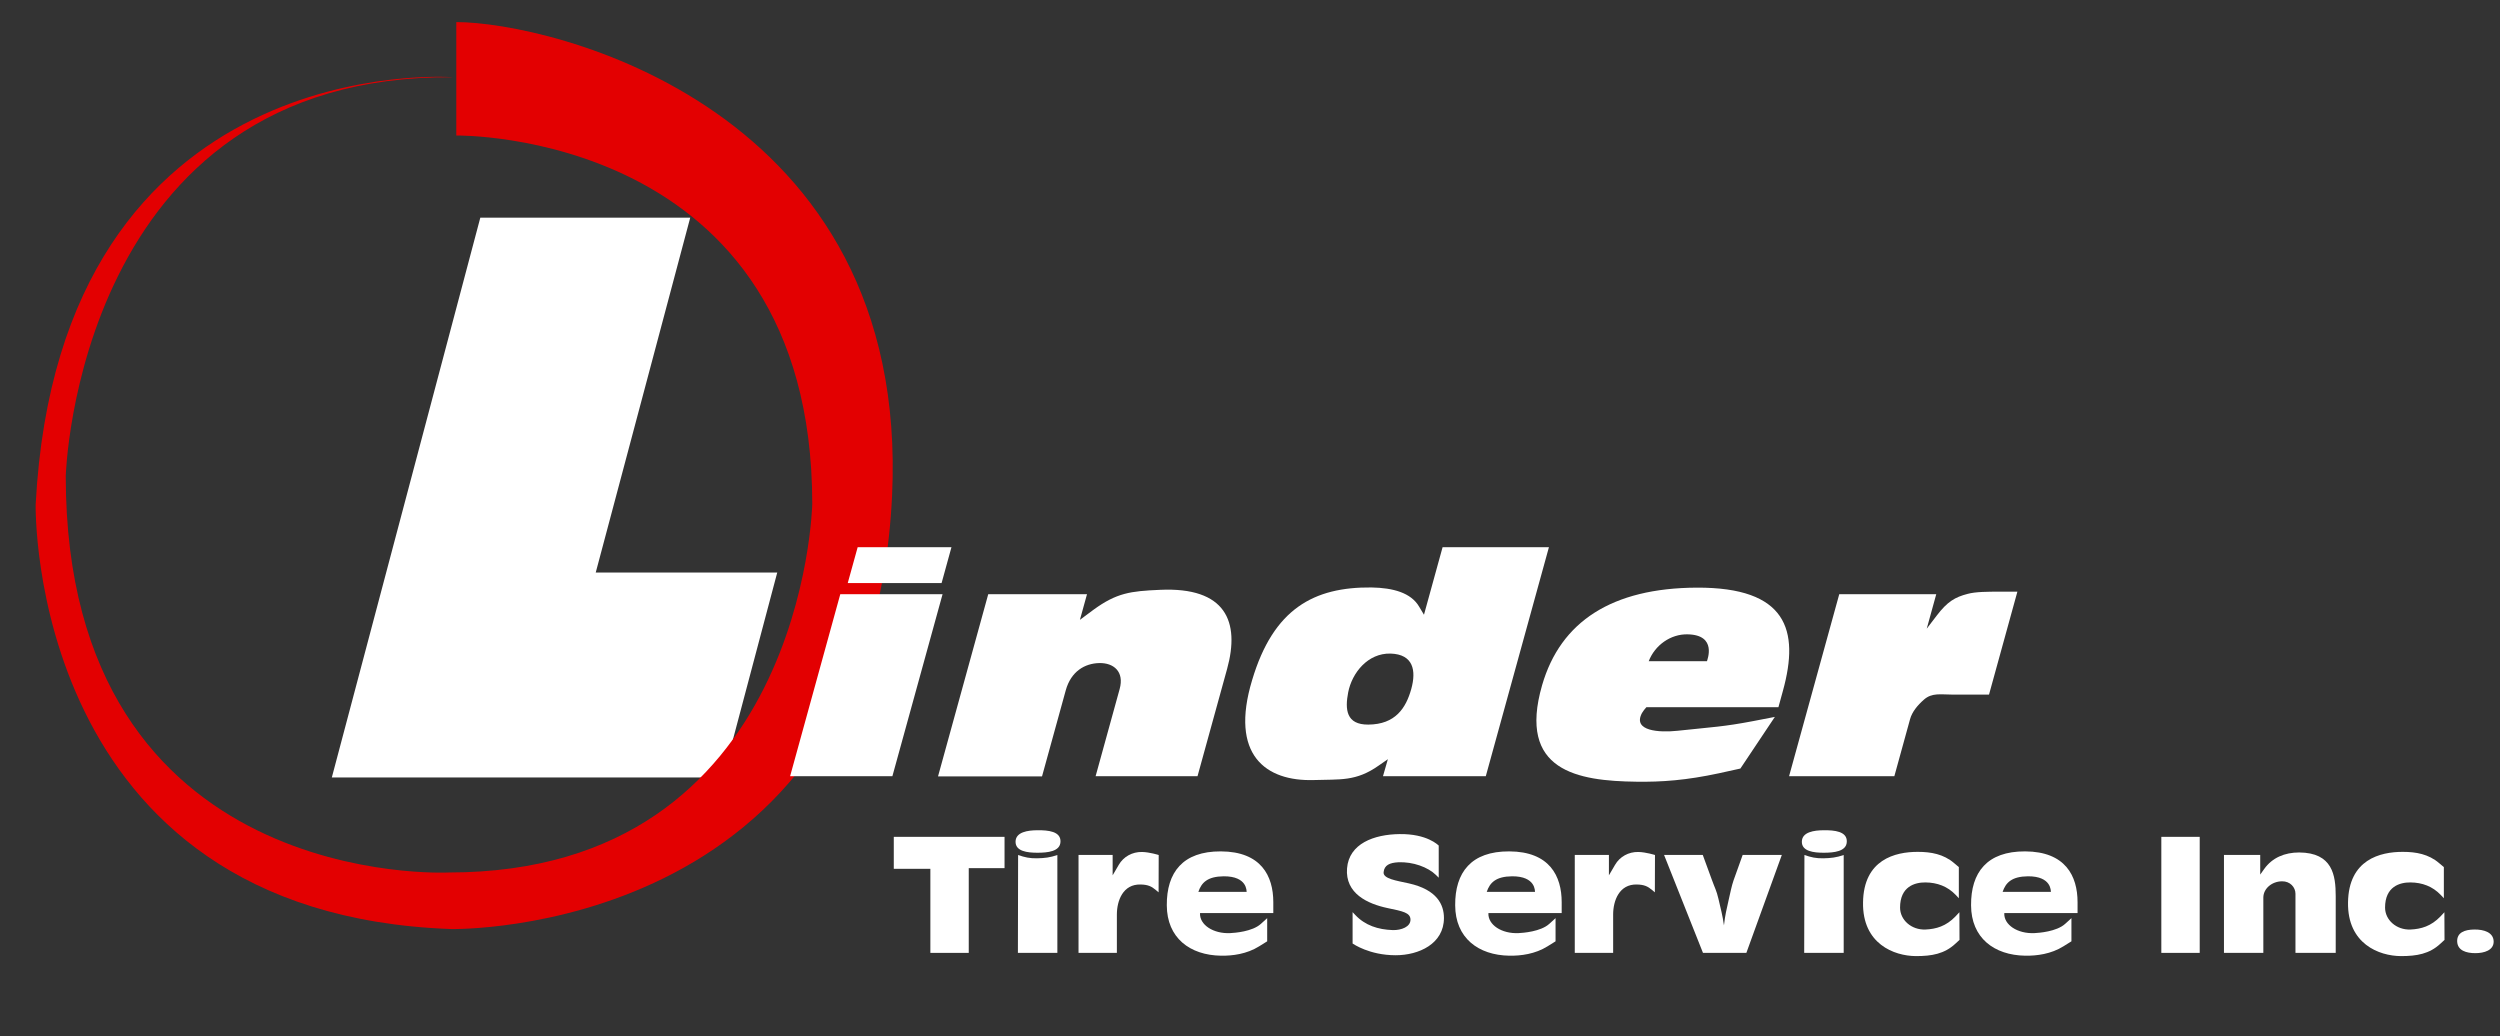
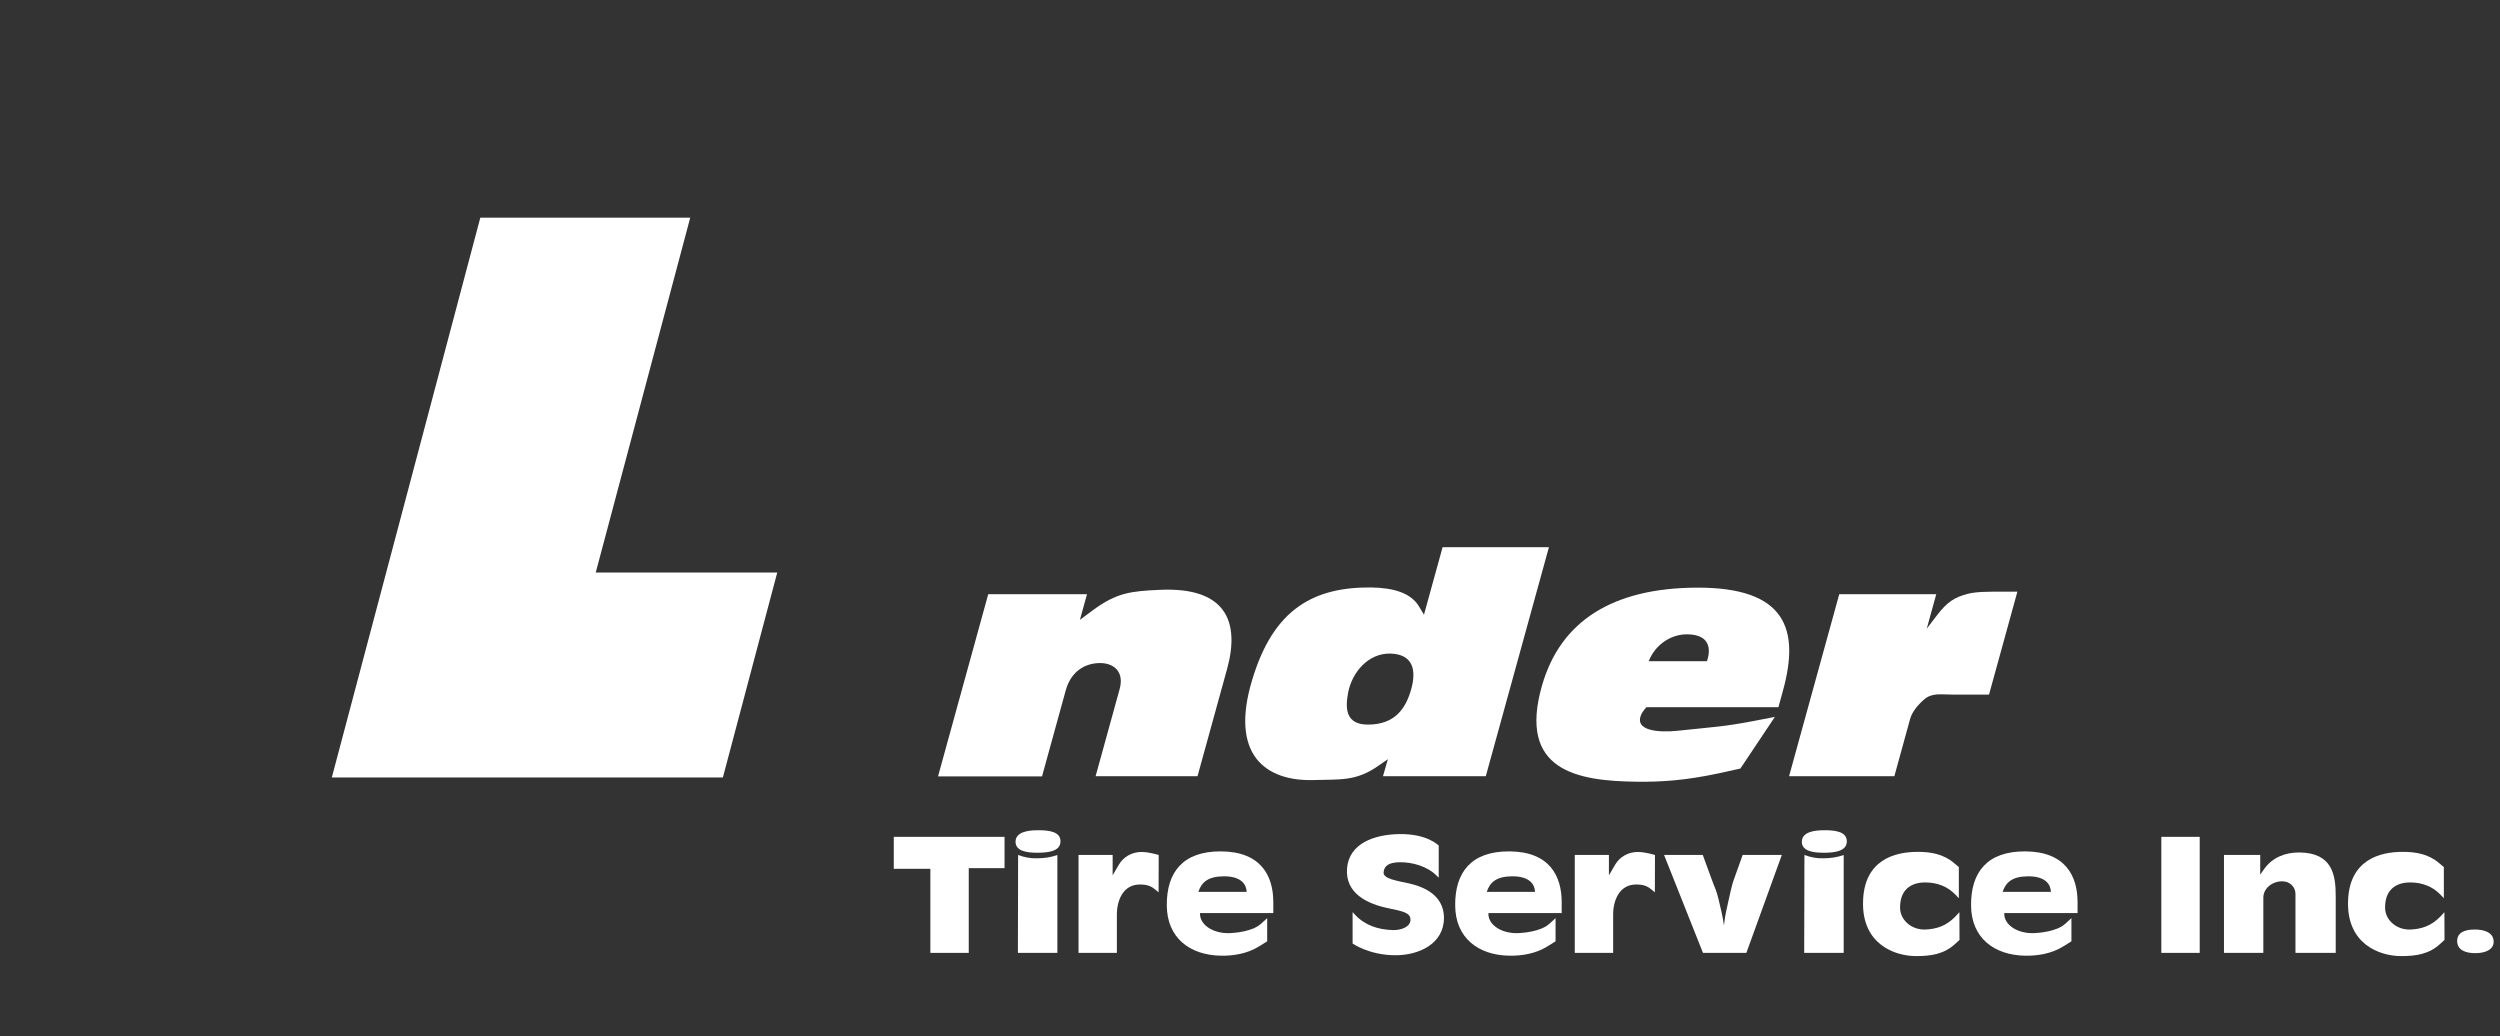
<svg xmlns="http://www.w3.org/2000/svg" version="1.1" x="0px" y="0px" width="263px" height="109px" viewBox="-3.75 -2.324 263 109" enable-background="new -3.75 -2.324 263 109" xml:space="preserve">
  <rect x="-3.75" y="-2.324" width="263" height="109" fill="#333333" stroke="none" />
  <defs>
</defs>
  <polygon fill="#FFFFFF" points="31.157,79.468 46.779,20.575 68.862,20.575 58.921,57.907 78.016,57.907 72.296,79.468 " />
-   <path fill="#E30001" d="M44.252,0v11.932c0,0,37.448-0.594,37.448,38.765c0,0-0.816,38.765-38.235,38.765  c0,0-40.298,2.084-40.298-41.699c0,0,1.151-42.295,40.75-41.963c0,0-41.373-3.198-43.915,44.942c0,0-0.903,43.078,43.724,44.67  c0,0,44.171,0.906,46.369-45.564C92.038,8.806,53.963,0,44.252,0" />
-   <path fill="#FFFFFF" d="M84.647,60.188h10.76l-5.278,19.145h-10.76L84.647,60.188z M86.477,55.24h9.867l-1.039,3.774h-9.873  L86.477,55.24z" />
  <path fill="#FFFFFF" d="M111.279,61.827c2.456-1.79,3.909-1.964,6.985-2.1c6.961-0.326,8.447,3.353,7.077,8.32l-3.112,11.285  h-10.721l2.533-9.184c0.498-1.812-0.63-2.756-2.159-2.717c-1.51,0.038-2.961,0.867-3.515,2.869l-2.496,9.053H94.93l5.282-19.166  h10.39l-0.746,2.697L111.279,61.827z" />
  <path fill="#FFFFFF" d="M141.312,78.198c-2.416,1.713-4.085,1.443-6.833,1.539c-5.079,0.156-8.884-2.639-6.506-10.514  c2.243-7.531,6.516-9.804,12.557-9.746c2.284,0.039,4.16,0.559,5.014,2.021l0.508,0.849l1.958-7.105h11.187l-6.642,24.092h-10.816  l0.514-1.79L141.312,78.198z M138.078,70.514c-0.345,1.792-0.218,3.408,2.12,3.39c2.842-0.02,3.96-1.735,4.52-3.755  c0.531-1.928,0.225-3.64-2.182-3.717C140.145,66.374,138.481,68.452,138.078,70.514" />
  <path fill="#FFFFFF" d="M183.34,72.073h-13.889c-0.189,0.212-0.326,0.385-0.466,0.615c-1.03,1.928,1.878,2.059,3.71,1.868  c3.775-0.404,4.854-0.423,7.983-1.02l2.288-0.442l-3.627,5.432l-2.268,0.5c-3.405,0.731-5.996,0.926-8.67,0.885  c-6.181-0.076-12.525-1.116-9.923-10.15c1.946-6.72,7.374-10.225,16.274-10.266c9.451-0.037,10.833,4.434,9.063,10.848  L183.34,72.073z M175.823,67.237c0.014-0.115,1.115-2.771-2.037-2.829c-1.781-0.04-3.439,1.136-4.092,2.829H175.823z" />
  <path fill="#FFFFFF" d="M199.989,62.442c1.129-1.481,1.922-1.943,3.26-2.291c0.859-0.231,2.119-0.231,3.413-0.231h1.817  l-2.984,10.825h-3.946c-1.129,0-2.069-0.212-2.907,0.538c-0.658,0.577-1.238,1.272-1.451,2.041l-1.656,6.009h-11.075l5.279-19.145  h10.204l-1,3.623L199.989,62.442z" />
  <polygon fill="#FFFFFF" points="94.125,89.075 90.276,89.075 90.276,85.712 101.927,85.712 101.927,89.005 98.162,89.005   98.162,97.919 94.125,97.919 " />
  <path fill="#FFFFFF" d="M105.409,85.018c1.08-0.011,2.451,0.106,2.404,1.212c-0.035,1.025-1.349,1.154-2.428,1.154  c-1.044,0-2.334-0.141-2.298-1.193C103.122,85.206,104.364,85.018,105.409,85.018 M103.355,87.623  c0.718,0.247,1.21,0.358,1.984,0.347c0.819-0.018,1.36-0.078,2.145-0.347v10.296h-4.151L103.355,87.623z" />
  <path fill="#FFFFFF" d="M113.945,88.656c0.492-0.854,1.421-1.374,2.452-1.353c0.811,0.02,1.748,0.319,1.748,0.319l-0.011,3.929  l-0.271-0.229c-0.479-0.408-0.844-0.578-1.619-0.597c-1.854-0.05-2.499,1.69-2.499,3.162v4.03h-4.034V87.612h3.589v2.148  L113.945,88.656z" />
  <path fill="#FFFFFF" d="M130.202,93.731h-7.709c-0.07,1.232,1.398,2.195,3.18,2.108c0.436-0.021,2.324-0.149,3.227-0.976  l0.658-0.597v2.437l-0.846,0.527c-1.303,0.814-2.805,1.005-4.012,0.986c-3.274-0.051-5.691-1.872-5.702-5.304  c-0.024-3.452,1.677-5.69,5.688-5.67c4.236,0.019,5.516,2.587,5.516,5.343V93.731z M127.398,91.503  c-0.024-0.061,0.104-1.652-2.418-1.641c-1.7,0.02-2.335,0.663-2.664,1.641H127.398z" />
  <path fill="#FFFFFF" d="M137.959,89.024c0.209-2.596,2.826-3.571,5.526-3.602c2.909-0.04,4.06,1.164,4.118,1.207v3.381l-0.295-0.291  c-0.832-0.814-2.405-1.401-3.966-1.332c-0.88,0.051-1.466,0.29-1.536,1.045c-0.07,0.688,1.348,0.886,2.652,1.174  c2.991,0.668,3.695,2.26,3.695,3.641c0,2.727-2.652,3.92-5.08,3.92c-2.781,0-4.473-1.203-4.53-1.233v-3.302l0.282,0.298  c1.031,1.095,2.393,1.54,3.955,1.591c0.878,0.02,1.887-0.338,1.853-1.134c-0.036-0.696-0.797-0.847-2.416-1.184  C140.141,92.765,137.747,91.681,137.959,89.024" />
  <path fill="#FFFFFF" d="M160.539,93.731h-7.708c-0.07,1.232,1.395,2.195,3.178,2.108c0.436-0.021,2.324-0.149,3.228-0.976  l0.657-0.597v2.437l-0.844,0.527c-1.303,0.814-2.805,1.005-4.014,0.986c-3.274-0.051-5.691-1.872-5.701-5.304  c-0.025-3.452,1.676-5.69,5.689-5.67c4.236,0.019,5.515,2.587,5.515,5.343V93.731z M157.734,91.503  c-0.024-0.061,0.106-1.652-2.417-1.641c-1.699,0.02-2.334,0.663-2.663,1.641H157.734z" />
  <path fill="#FFFFFF" d="M166.154,88.656c0.492-0.854,1.42-1.374,2.452-1.353c0.811,0.02,1.748,0.319,1.748,0.319l-0.013,3.929  l-0.269-0.229c-0.482-0.408-0.848-0.578-1.619-0.597c-1.854-0.05-2.5,1.69-2.5,3.162v4.03h-4.037V87.612h3.592v2.148L166.154,88.656  z" />
  <path fill="#FFFFFF" d="M176.331,90.21c0.328,0.914,0.492,1.123,0.703,2.037c0.246,1.084,0.424,1.691,0.576,2.777  c0.143-1.234,0.257-1.562,0.528-2.826c0.14-0.598,0.28-1.323,0.479-1.9l0.962-2.686h4.12l-3.732,10.307h-4.564l-4.095-10.307h4.071  L176.331,90.21z" />
  <path fill="#FFFFFF" d="M188.129,85.018c1.078-0.011,2.451,0.106,2.404,1.212c-0.035,1.025-1.351,1.154-2.428,1.154  c-1.045,0-2.338-0.141-2.3-1.193C185.839,85.206,187.083,85.018,188.129,85.018 M186.076,87.623  c0.716,0.247,1.208,0.358,1.983,0.347c0.82-0.018,1.361-0.078,2.147-0.347v10.296h-4.155L186.076,87.623z" />
  <path fill="#FFFFFF" d="M202.319,88.894v3.275l-0.328-0.349c-0.855-0.896-1.947-1.304-3.19-1.313  c-1.092-0.009-2.664,0.418-2.664,2.646c0,1.305,1.197,2.369,2.676,2.309c1.115-0.053,2.159-0.341,3.157-1.382l0.409-0.438  l0.011,2.912l-0.433,0.398c-1.151,1.075-2.487,1.305-4.144,1.305c-2.311-0.009-5.643-1.293-5.571-5.641  c0.058-4.516,3.377-5.333,5.772-5.324c1.372,0,2.697,0.232,3.801,1.176L202.319,88.894z" />
  <path fill="#FFFFFF" d="M214.809,93.731h-7.707c-0.07,1.232,1.396,2.195,3.179,2.108c0.434-0.021,2.323-0.149,3.226-0.976  l0.658-0.597v2.437l-0.845,0.527c-1.302,0.814-2.806,1.005-4.013,0.986c-3.274-0.051-5.691-1.872-5.701-5.304  c-0.025-3.452,1.676-5.69,5.689-5.67c4.236,0.019,5.514,2.587,5.514,5.343V93.731z M212.006,91.503  c-0.024-0.061,0.104-1.652-2.418-1.641c-1.7,0.02-2.334,0.663-2.663,1.641H212.006z" />
  <rect x="223.622" y="85.712" fill="#FFFFFF" width="4.037" height="12.207" />
  <path fill="#FFFFFF" d="M234.448,89.086c0.844-1.184,2.158-1.731,3.672-1.731c3.52,0.02,3.847,2.406,3.847,4.594v5.971h-4.234V91.7  c0-0.686-0.563-1.322-1.409-1.311c-1.089,0.008-1.971,0.785-1.971,1.709v5.82h-4.142V87.612h3.814v2.069L234.448,89.086z" />
  <path fill="#FFFFFF" d="M253.343,88.894v3.275l-0.329-0.349c-0.857-0.896-1.949-1.304-3.191-1.313  c-1.092-0.009-2.664,0.418-2.664,2.646c0,1.305,1.197,2.369,2.676,2.309c1.113-0.053,2.158-0.341,3.157-1.382l0.408-0.438  l0.013,2.912l-0.434,0.398c-1.15,1.075-2.488,1.305-4.143,1.305c-2.311-0.009-5.643-1.293-5.574-5.641  c0.059-4.516,3.381-5.333,5.773-5.324c1.373,0,2.699,0.232,3.802,1.176L253.343,88.894z" />
  <path fill="#FFFFFF" d="M256.658,97.948c-0.928,0-1.866-0.258-1.913-1.215c-0.035-0.943,0.764-1.264,1.818-1.271  c0.975-0.011,2.008,0.289,2.02,1.271C258.583,97.649,257.583,97.948,256.658,97.948" />
</svg>